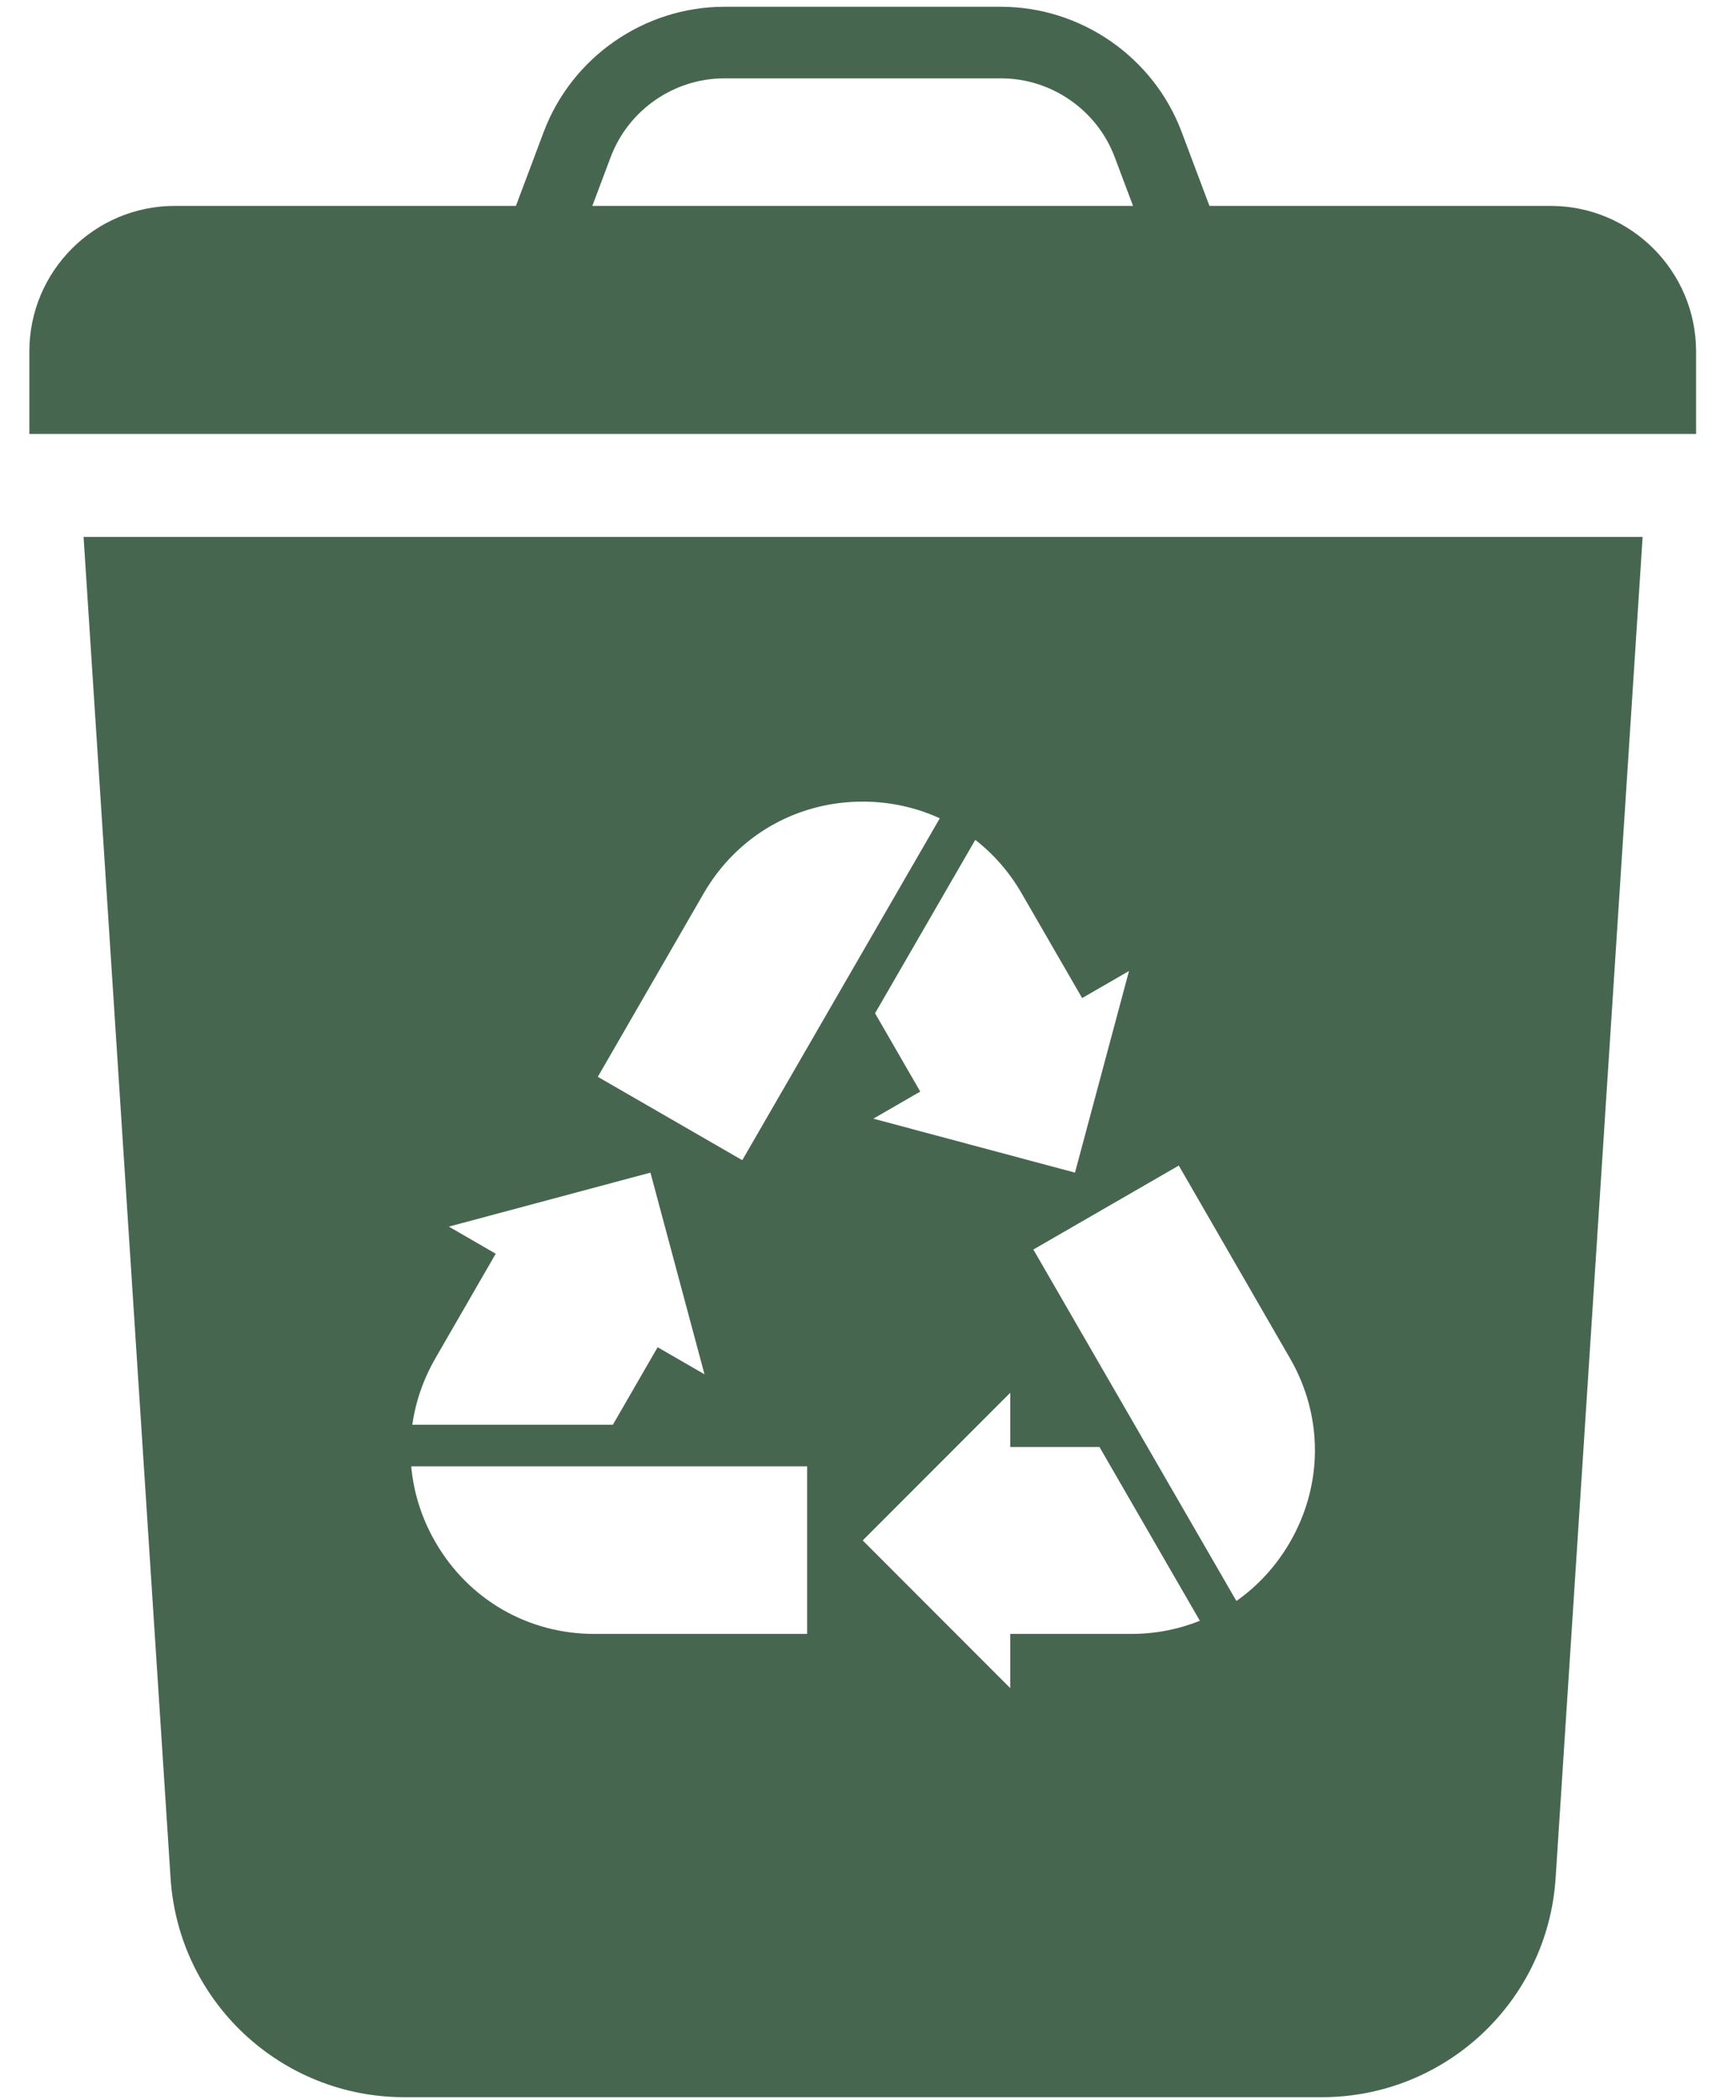
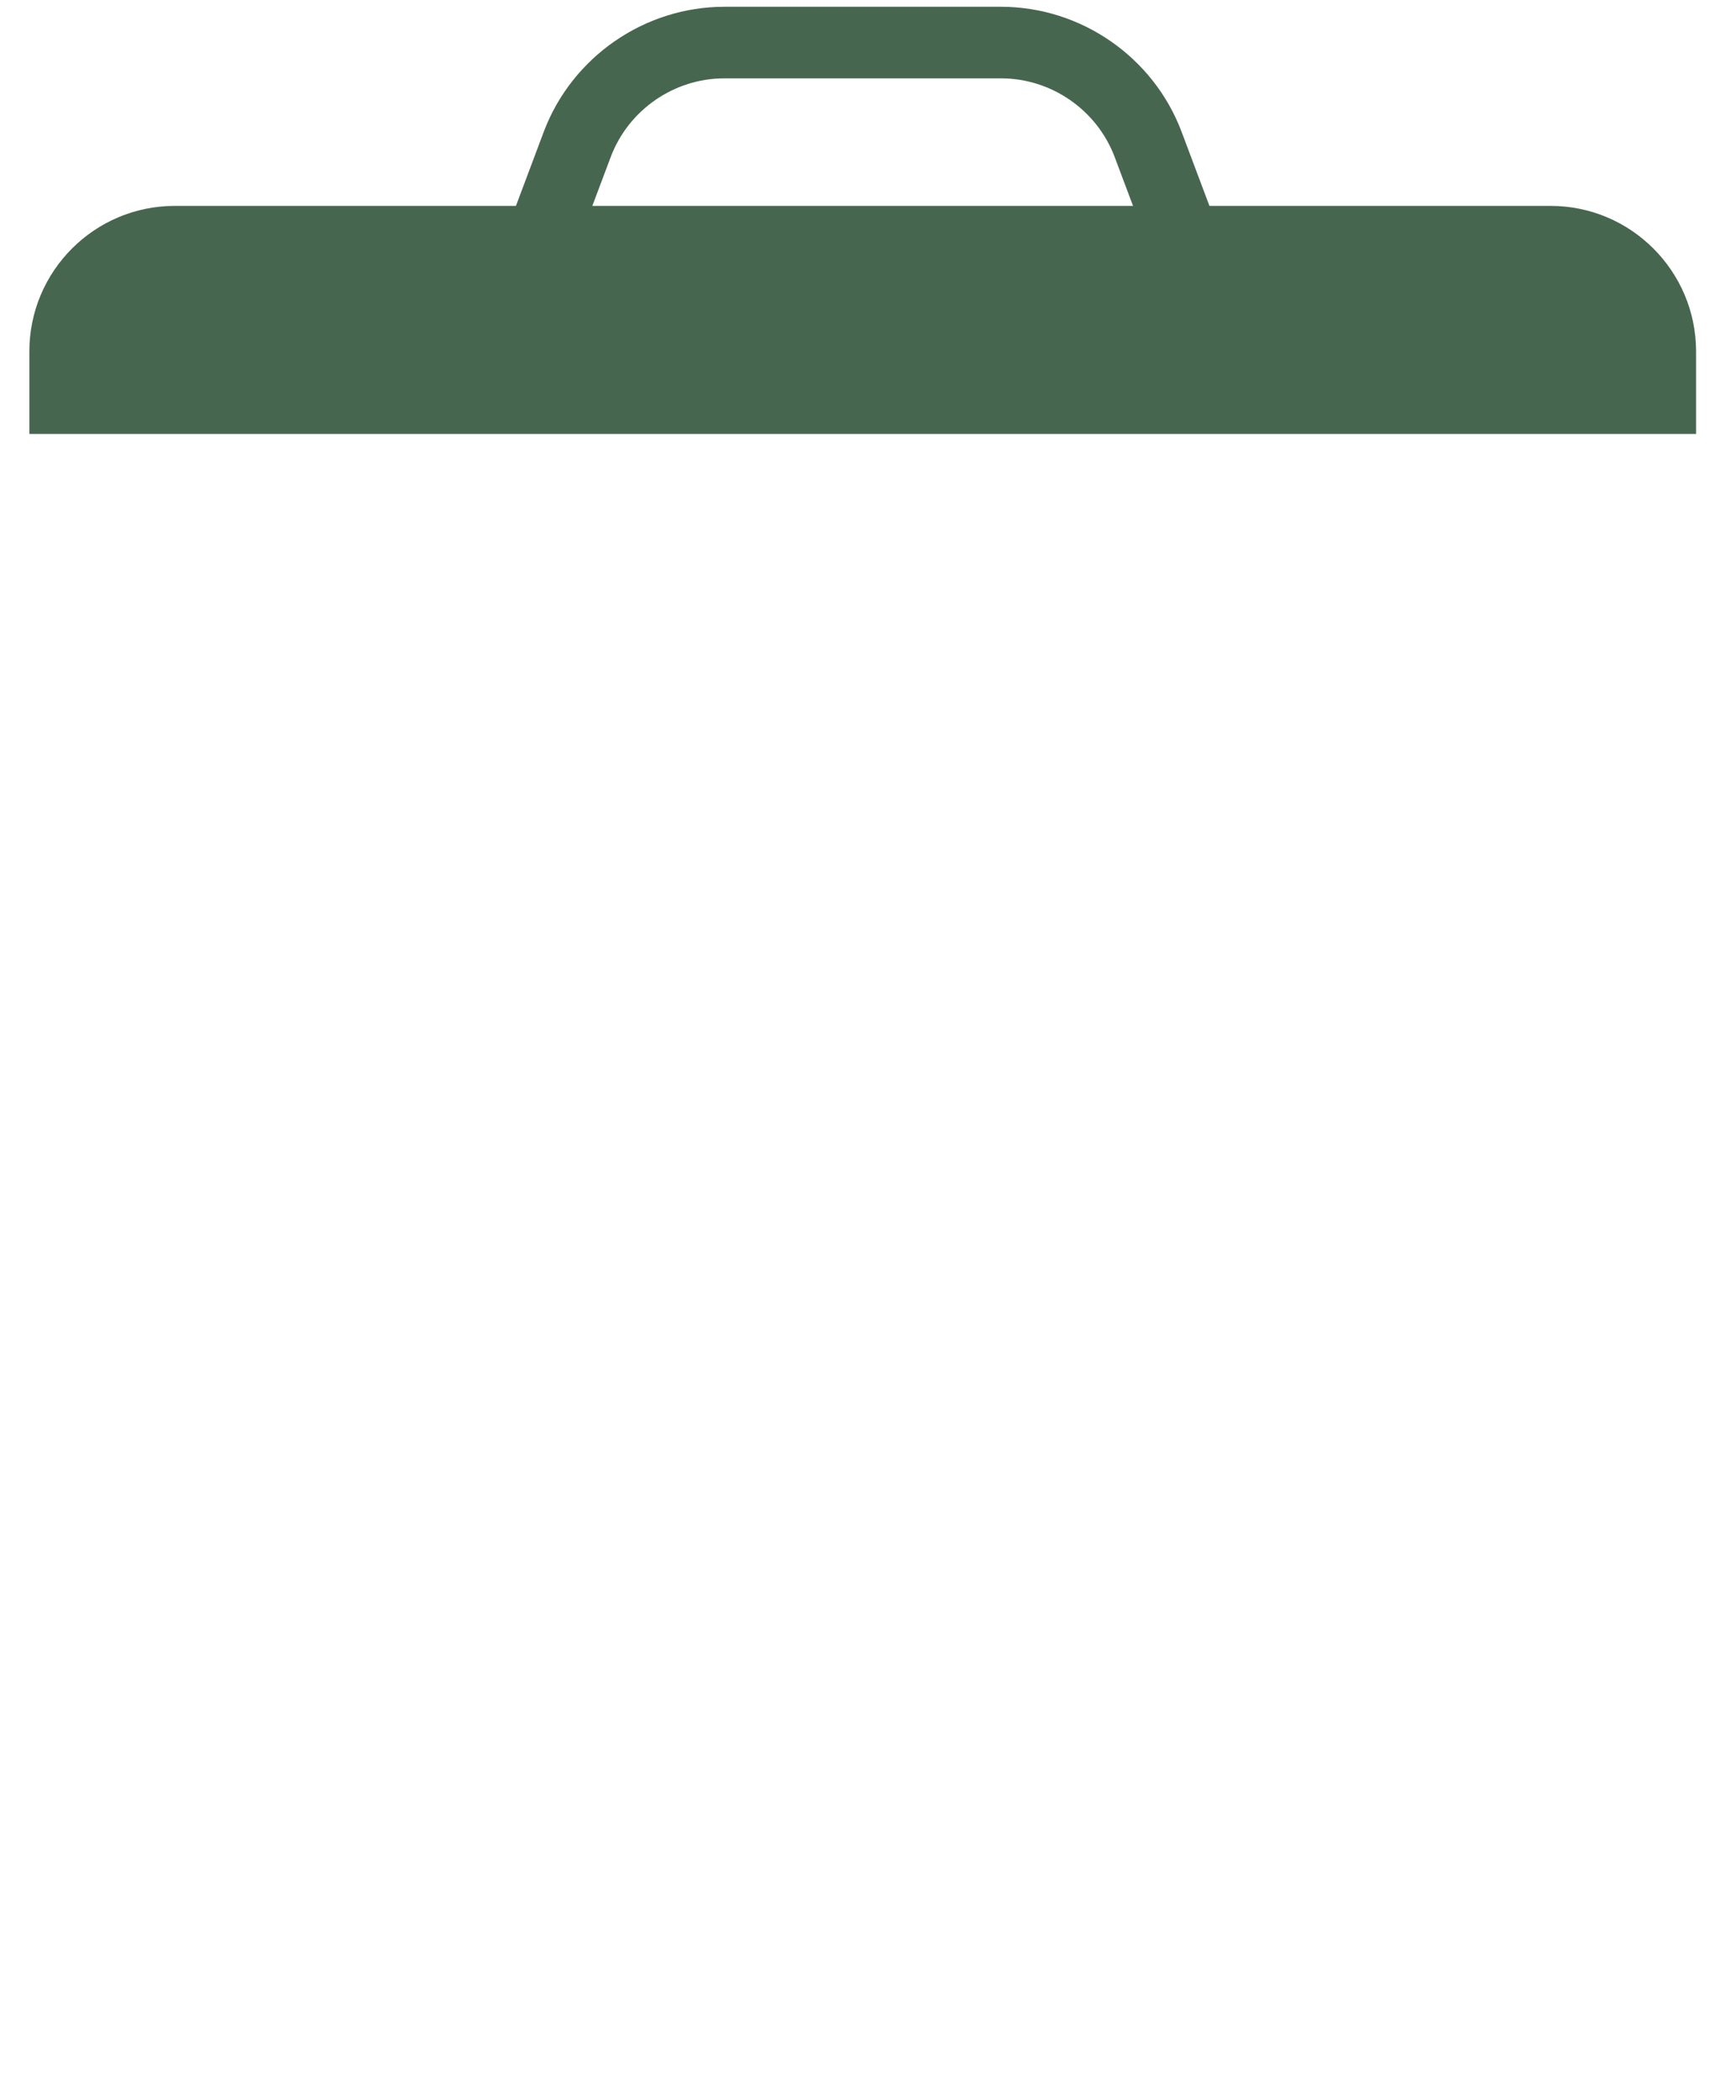
<svg xmlns="http://www.w3.org/2000/svg" width="43" height="52" viewBox="0 0 43 52" fill="none">
-   <path d="M2.07 13.294L4.225 46.501C4.422 49.553 6.955 51.926 10.013 51.926H32.743C35.801 51.926 38.334 49.553 38.532 46.501L40.687 13.294H2.07ZM25.308 22.123L26.804 24.712L27.965 24.042L26.627 29.034L21.633 27.698L22.794 27.027L21.675 25.089L24.157 20.795C24.614 21.15 25.005 21.597 25.308 22.123ZM17.428 22.123C18.251 20.698 19.724 19.848 21.368 19.848C22.045 19.848 22.692 19.992 23.278 20.261L18.386 28.726L14.808 26.662L17.428 22.123ZM10.784 33.632L12.279 31.042L11.118 30.371L16.111 29.034L17.45 34.027L16.289 33.357L15.18 35.277H10.213C10.293 34.709 10.484 34.152 10.784 33.632L10.784 33.632ZM19.992 40.456H14.724C13.079 40.456 11.607 39.606 10.784 38.181C10.443 37.591 10.243 36.952 10.186 36.306H19.992V40.456ZM28.014 40.456H25.023V41.797L21.369 38.141L25.023 34.485V35.826H27.233L29.72 40.13C29.19 40.343 28.613 40.456 28.014 40.456L28.014 40.456ZM31.954 38.181C31.612 38.773 31.157 39.267 30.625 39.64L25.596 30.938L29.198 28.859L31.953 33.632C32.776 35.057 32.776 36.757 31.954 38.181L31.954 38.181Z" fill="#476650" />
  <path d="M29.257 6.638C28.898 6.638 28.561 6.419 28.428 6.063L27.61 3.888C27.172 2.723 26.041 1.94 24.796 1.94H17.94C16.696 1.94 15.565 2.723 15.127 3.888L14.309 6.063C14.137 6.521 13.626 6.753 13.168 6.581C12.71 6.409 12.479 5.898 12.651 5.44L13.468 3.265C14.165 1.413 15.962 0.168 17.94 0.168H24.796C26.775 0.168 28.572 1.413 29.268 3.265L30.086 5.44C30.258 5.898 30.026 6.409 29.569 6.581C29.466 6.619 29.36 6.638 29.257 6.638Z" fill="#476650" />
  <path d="M4.33 5.098H38.407C40.396 5.098 42.011 6.713 42.011 8.702V10.744H0.727V8.702C0.727 6.713 2.341 5.098 4.33 5.098Z" fill="#476650" />
</svg>